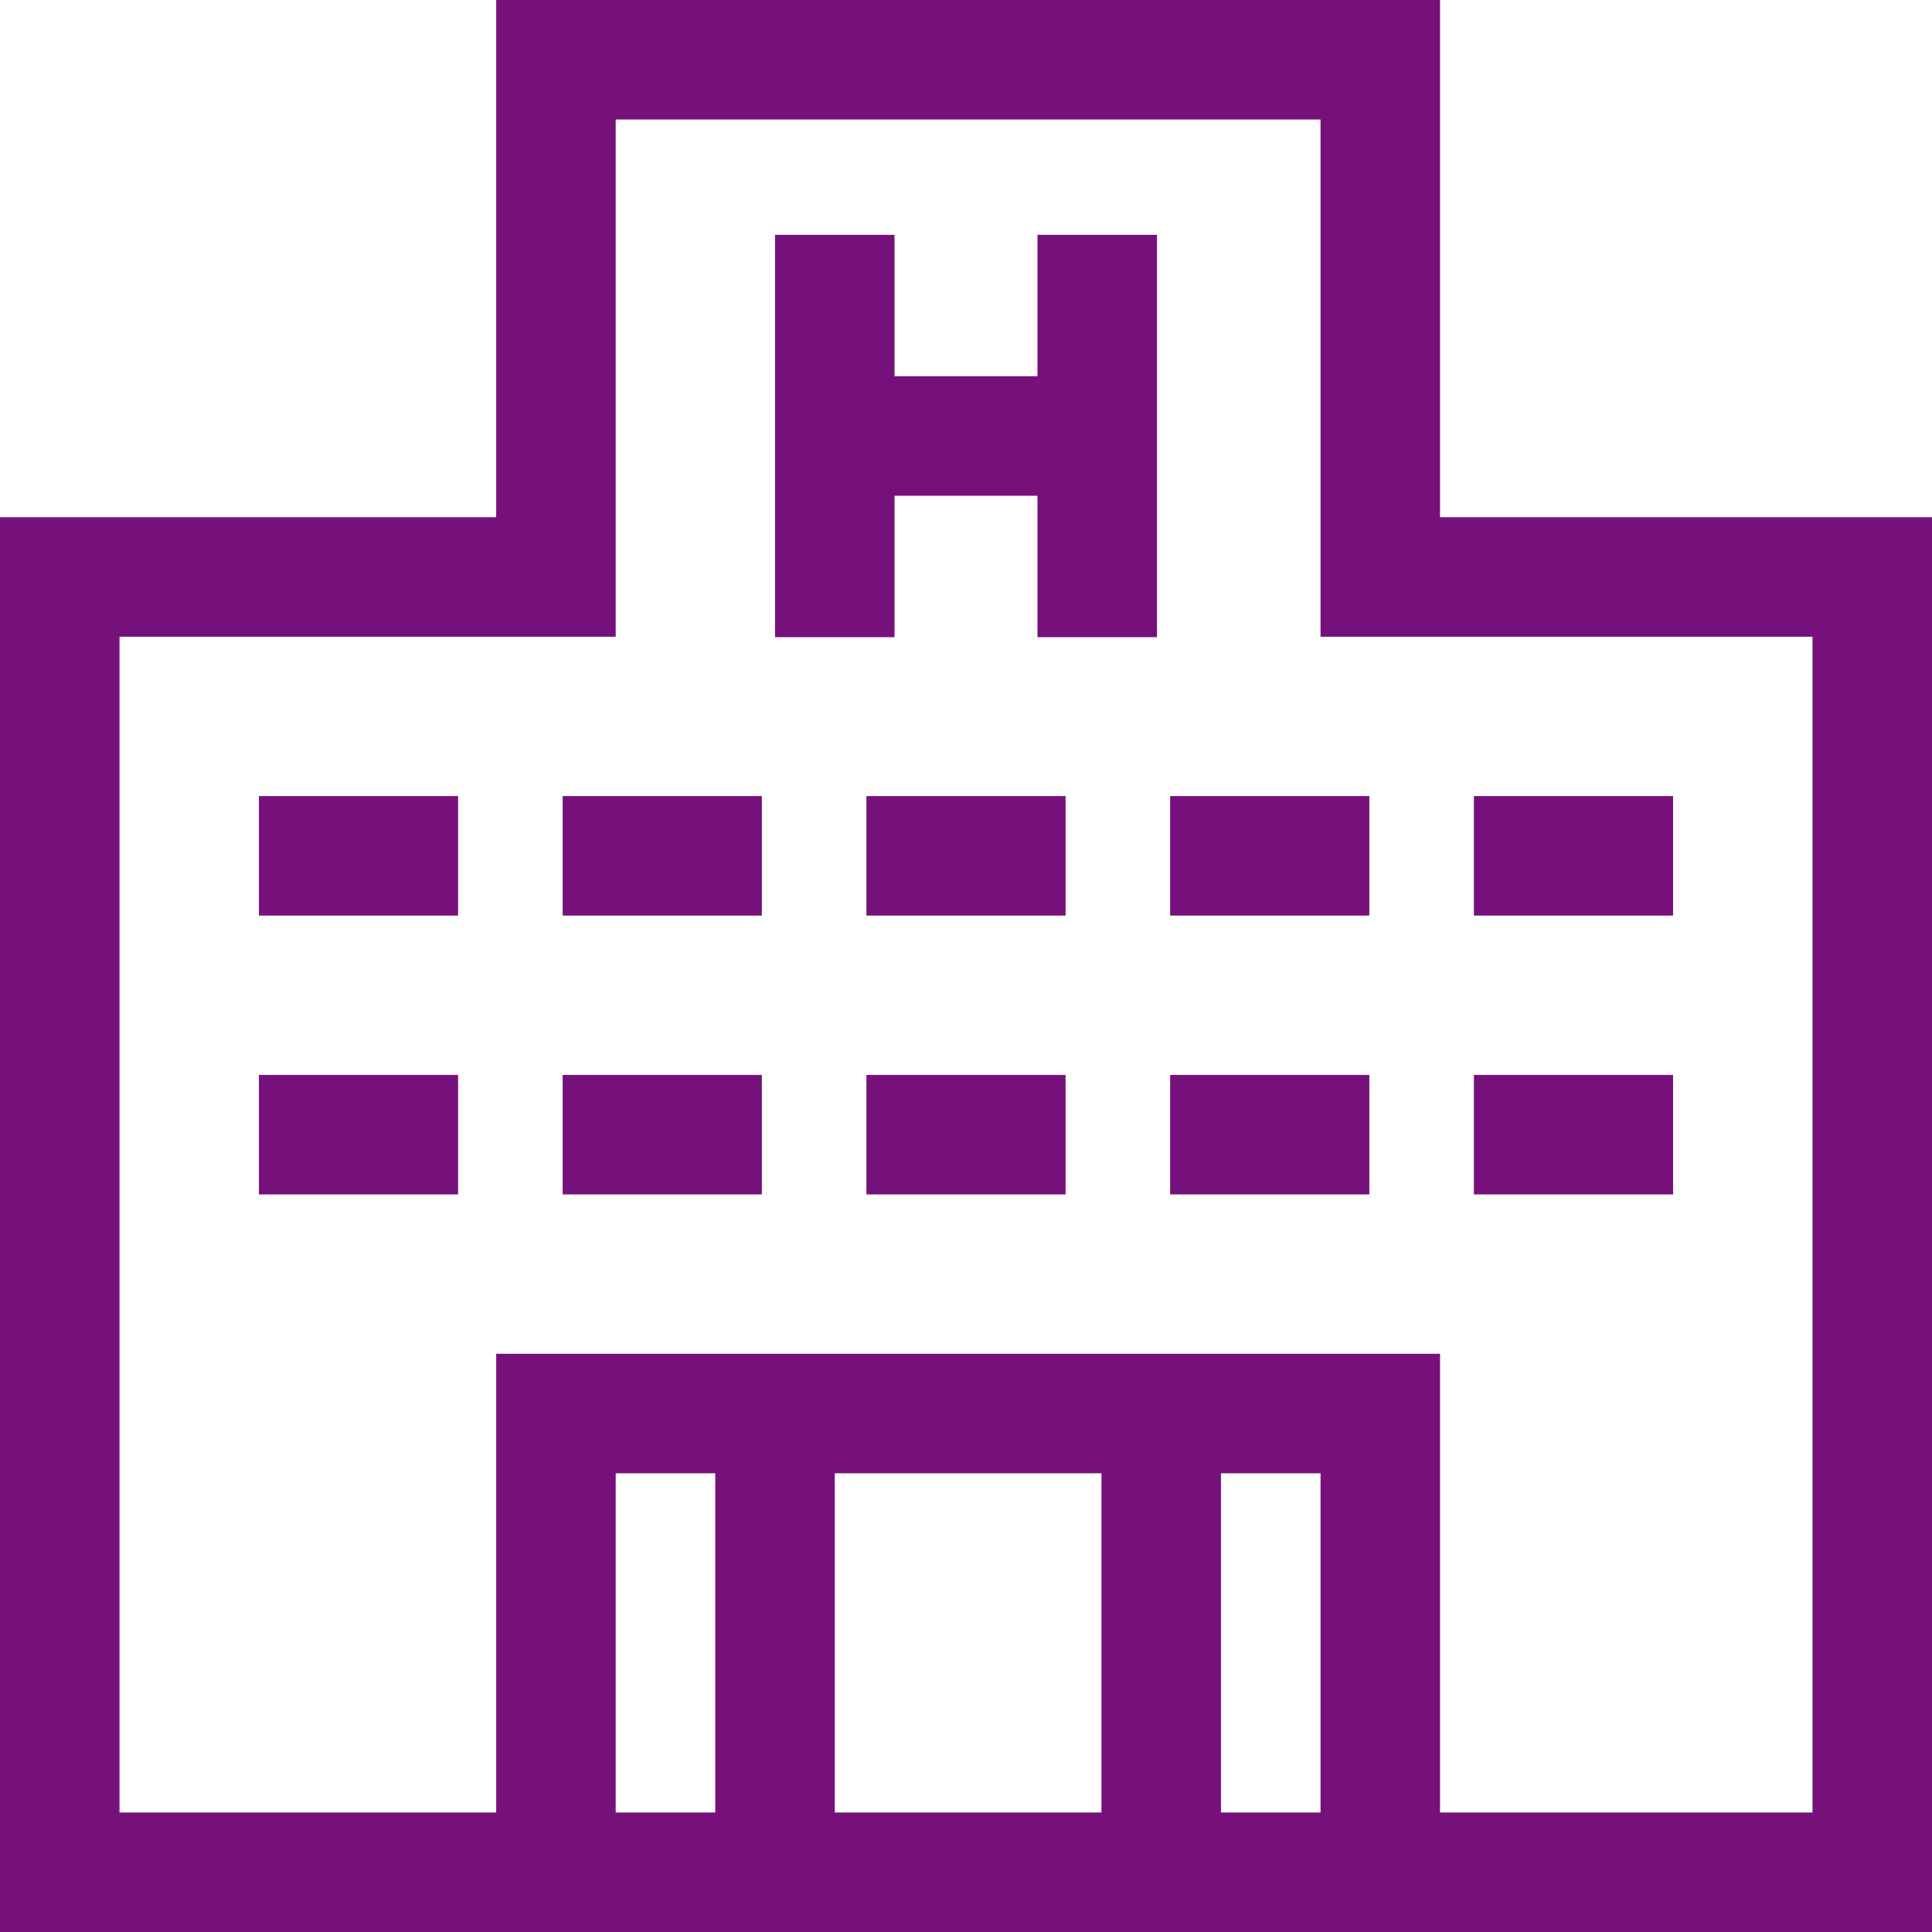
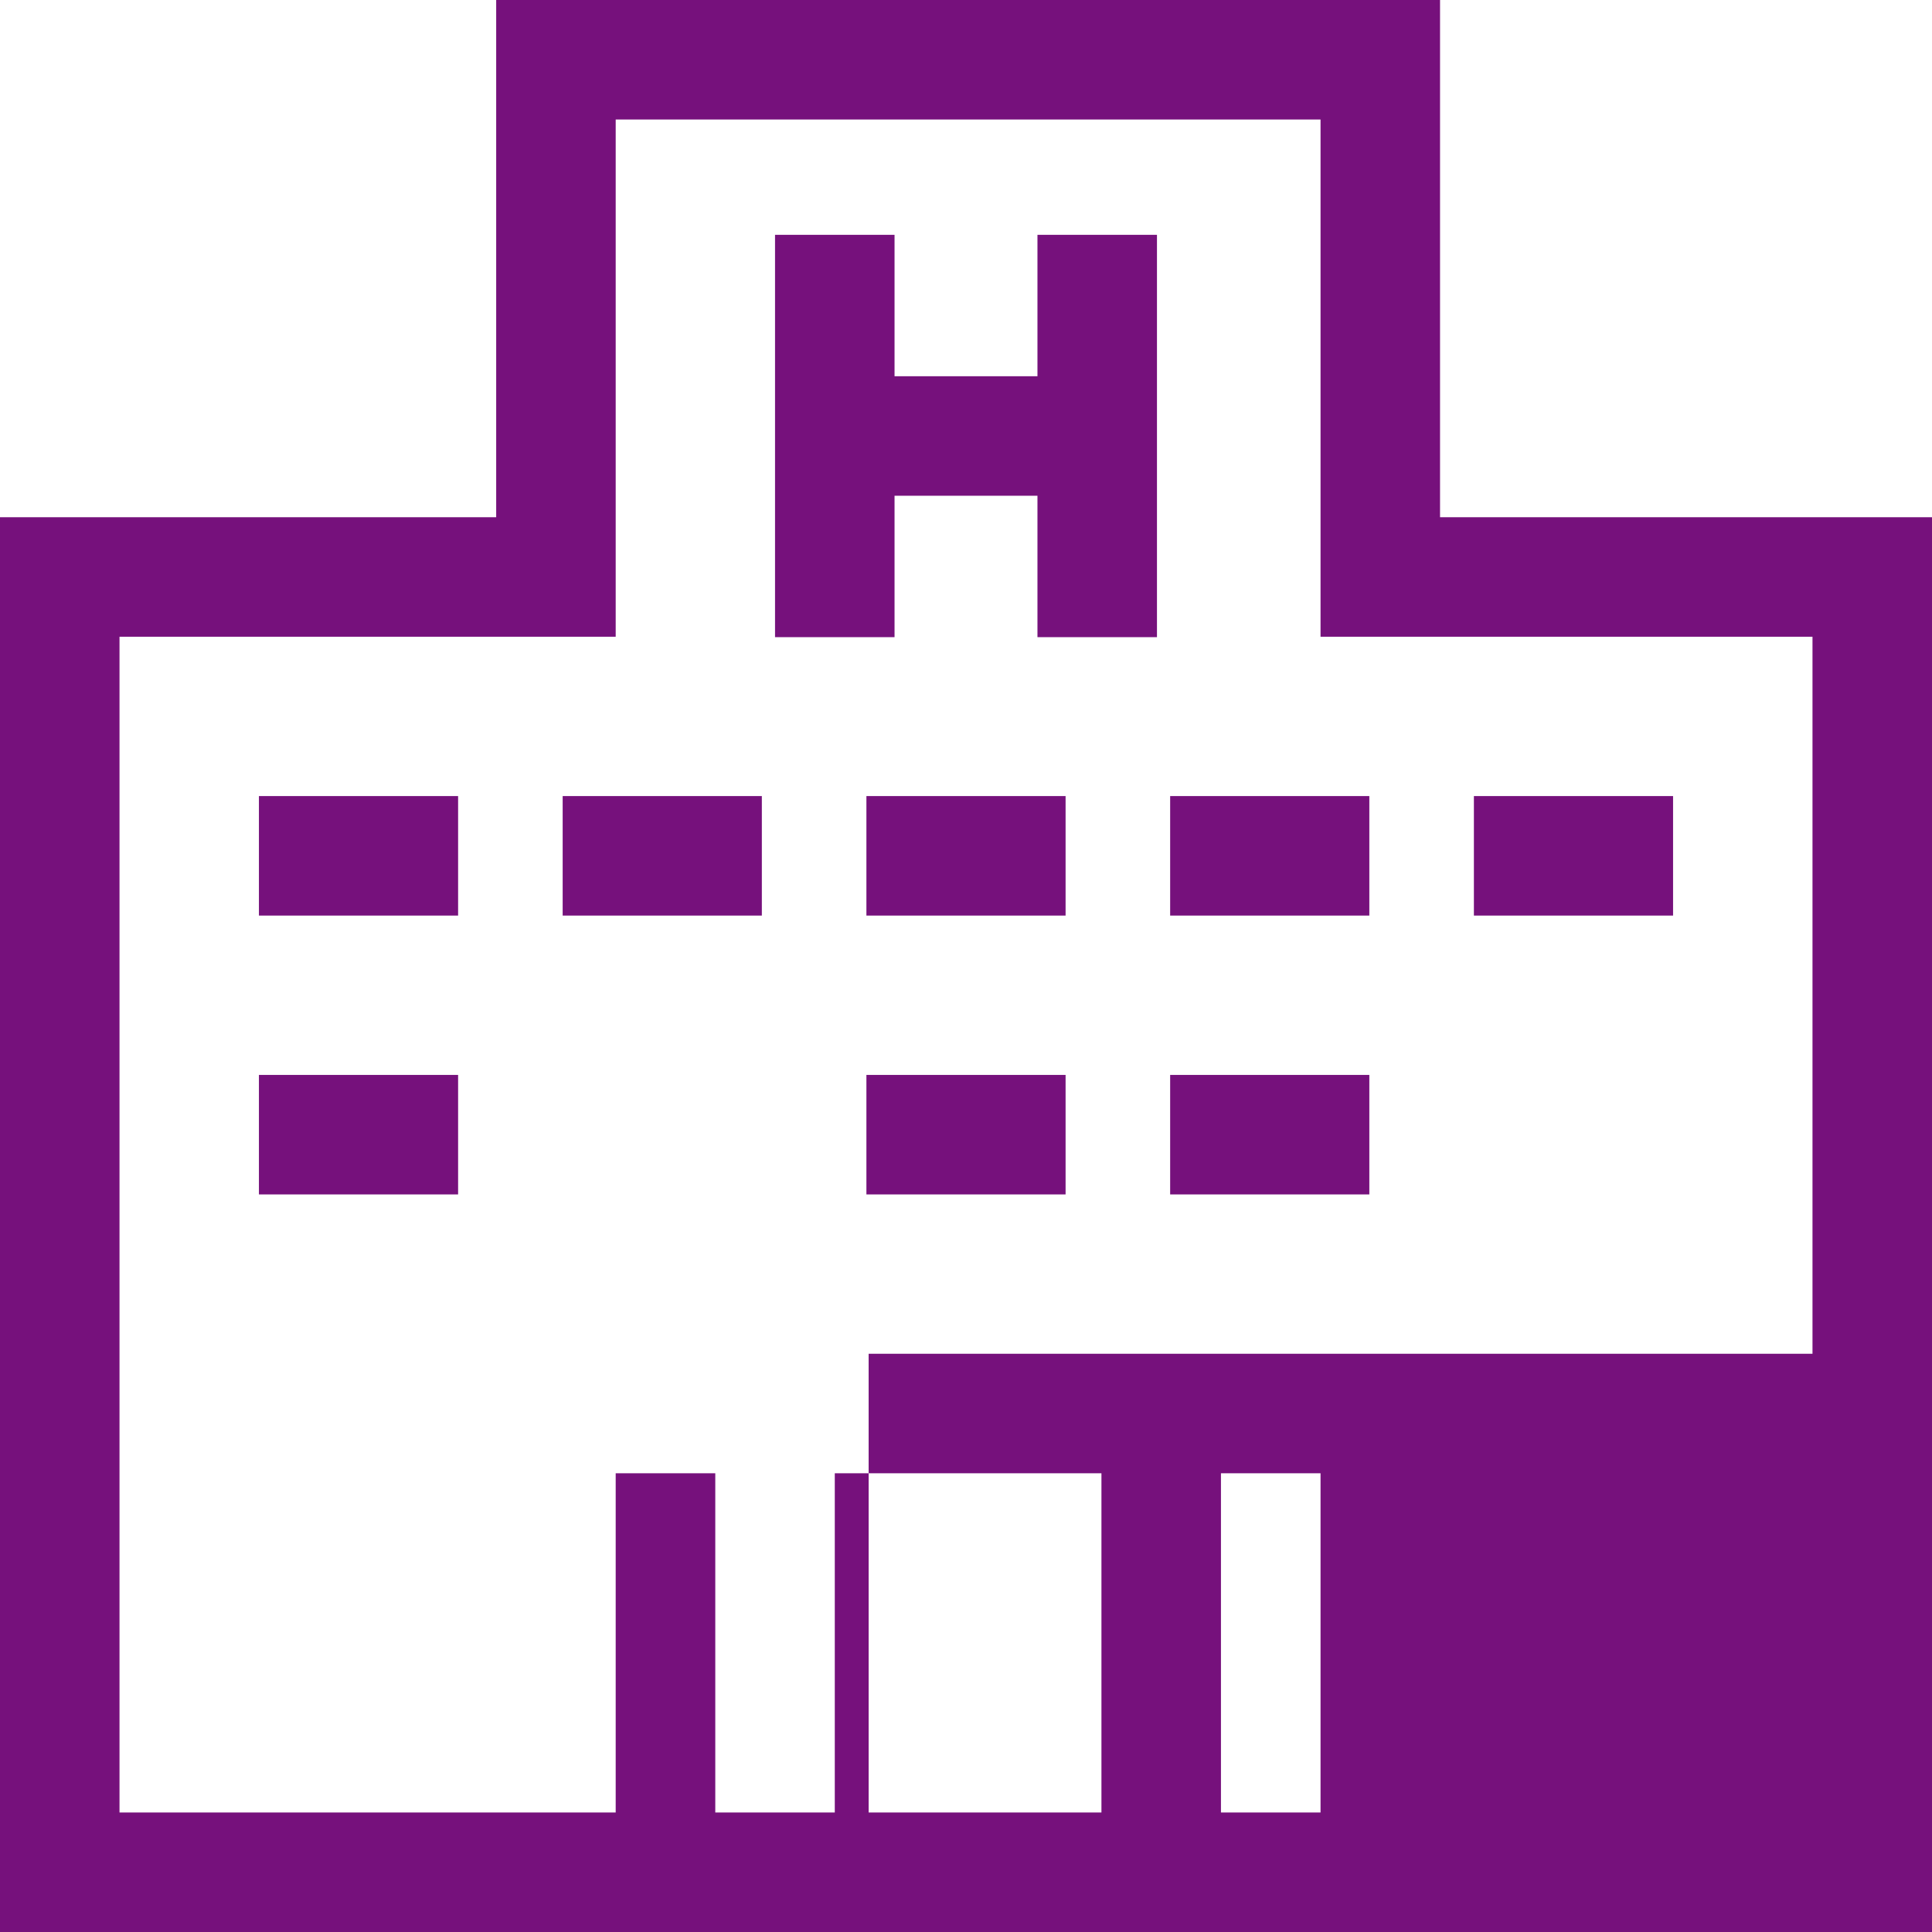
<svg xmlns="http://www.w3.org/2000/svg" xmlns:ns1="http://sodipodi.sourceforge.net/DTD/sodipodi-0.dtd" xmlns:ns2="http://www.inkscape.org/namespaces/inkscape" version="1.1" id="Capa_1" x="0px" y="0px" viewBox="0 0 485 485" style="enable-background:new 0 0 485 485;" xml:space="preserve" ns1:docname="hotel.svg" ns2:version="1.0.1 (3bc2e813f5, 2020-09-07)">
  <defs id="defs1633" />
  <ns1:namedview pagecolor="#ffffff" bordercolor="#666666" borderopacity="1" objecttolerance="10" gridtolerance="10" guidetolerance="10" ns2:pageopacity="0" ns2:pageshadow="2" ns2:window-width="868" ns2:window-height="480" id="namedview1631" showgrid="false" ns2:zoom="1.1092784" ns2:cx="242.5" ns2:cy="242.5" ns2:window-x="0" ns2:window-y="0" ns2:window-maximized="0" ns2:current-layer="Capa_1" />
  <g id="g1598" style="fill:#76117c;fill-opacity:1">
    <polygon points="260.439,94.449 224.561,94.449 224.561,58.949 194.561,58.949 194.561,159.949 224.561,159.949 224.561,124.449    260.439,124.449 260.439,159.949 290.439,159.949 290.439,58.949 260.439,58.949  " id="polygon1574" style="fill:#76117c;fill-opacity:1" />
-     <path d="M361.501,129.842V0h-236.94v129.842H0V485h485V129.842H361.501z M331.501,455h-25v-85.158h25V455z M276.501,455h-66.94   v-85.158h66.94V455z M179.561,455h-25v-85.158h25V455z M455,455h-93.499V339.842h-236.94V455H30V159.842h124.561V30h176.94v129.842   H455V455z" id="path1576" style="fill:#76117c;fill-opacity:1" />
+     <path d="M361.501,129.842V0h-236.94v129.842H0V485h485V129.842H361.501z M331.501,455h-25v-85.158h25V455z M276.501,455h-66.94   v-85.158h66.94V455z M179.561,455h-25v-85.158h25V455z M455,455V339.842h-236.94V455H30V159.842h124.561V30h176.94v129.842   H455V455z" id="path1576" style="fill:#76117c;fill-opacity:1" />
    <rect x="65" y="199.842" width="50" height="30" id="rect1578" style="fill:#76117c;fill-opacity:1" />
    <rect x="141.25" y="199.842" width="50" height="30" id="rect1580" style="fill:#76117c;fill-opacity:1" />
    <rect x="217.5" y="199.842" width="50" height="30" id="rect1582" style="fill:#76117c;fill-opacity:1" />
    <rect x="293.75" y="199.842" width="50" height="30" id="rect1584" style="fill:#76117c;fill-opacity:1" />
    <rect x="370" y="199.842" width="50" height="30" id="rect1586" style="fill:#76117c;fill-opacity:1" />
    <rect x="65" y="269.842" width="50" height="30" id="rect1588" style="fill:#76117c;fill-opacity:1" />
-     <rect x="141.25" y="269.842" width="50" height="30" id="rect1590" style="fill:#76117c;fill-opacity:1" />
    <rect x="217.5" y="269.842" width="50" height="30" id="rect1592" style="fill:#76117c;fill-opacity:1" />
    <rect x="293.75" y="269.842" width="50" height="30" id="rect1594" style="fill:#76117c;fill-opacity:1" />
-     <rect x="370" y="269.842" width="50" height="30" id="rect1596" style="fill:#76117c;fill-opacity:1" />
  </g>
  <g id="g1600">
</g>
  <g id="g1602">
</g>
  <g id="g1604">
</g>
  <g id="g1606">
</g>
  <g id="g1608">
</g>
  <g id="g1610">
</g>
  <g id="g1612">
</g>
  <g id="g1614">
</g>
  <g id="g1616">
</g>
  <g id="g1618">
</g>
  <g id="g1620">
</g>
  <g id="g1622">
</g>
  <g id="g1624">
</g>
  <g id="g1626">
</g>
  <g id="g1628">
</g>
</svg>